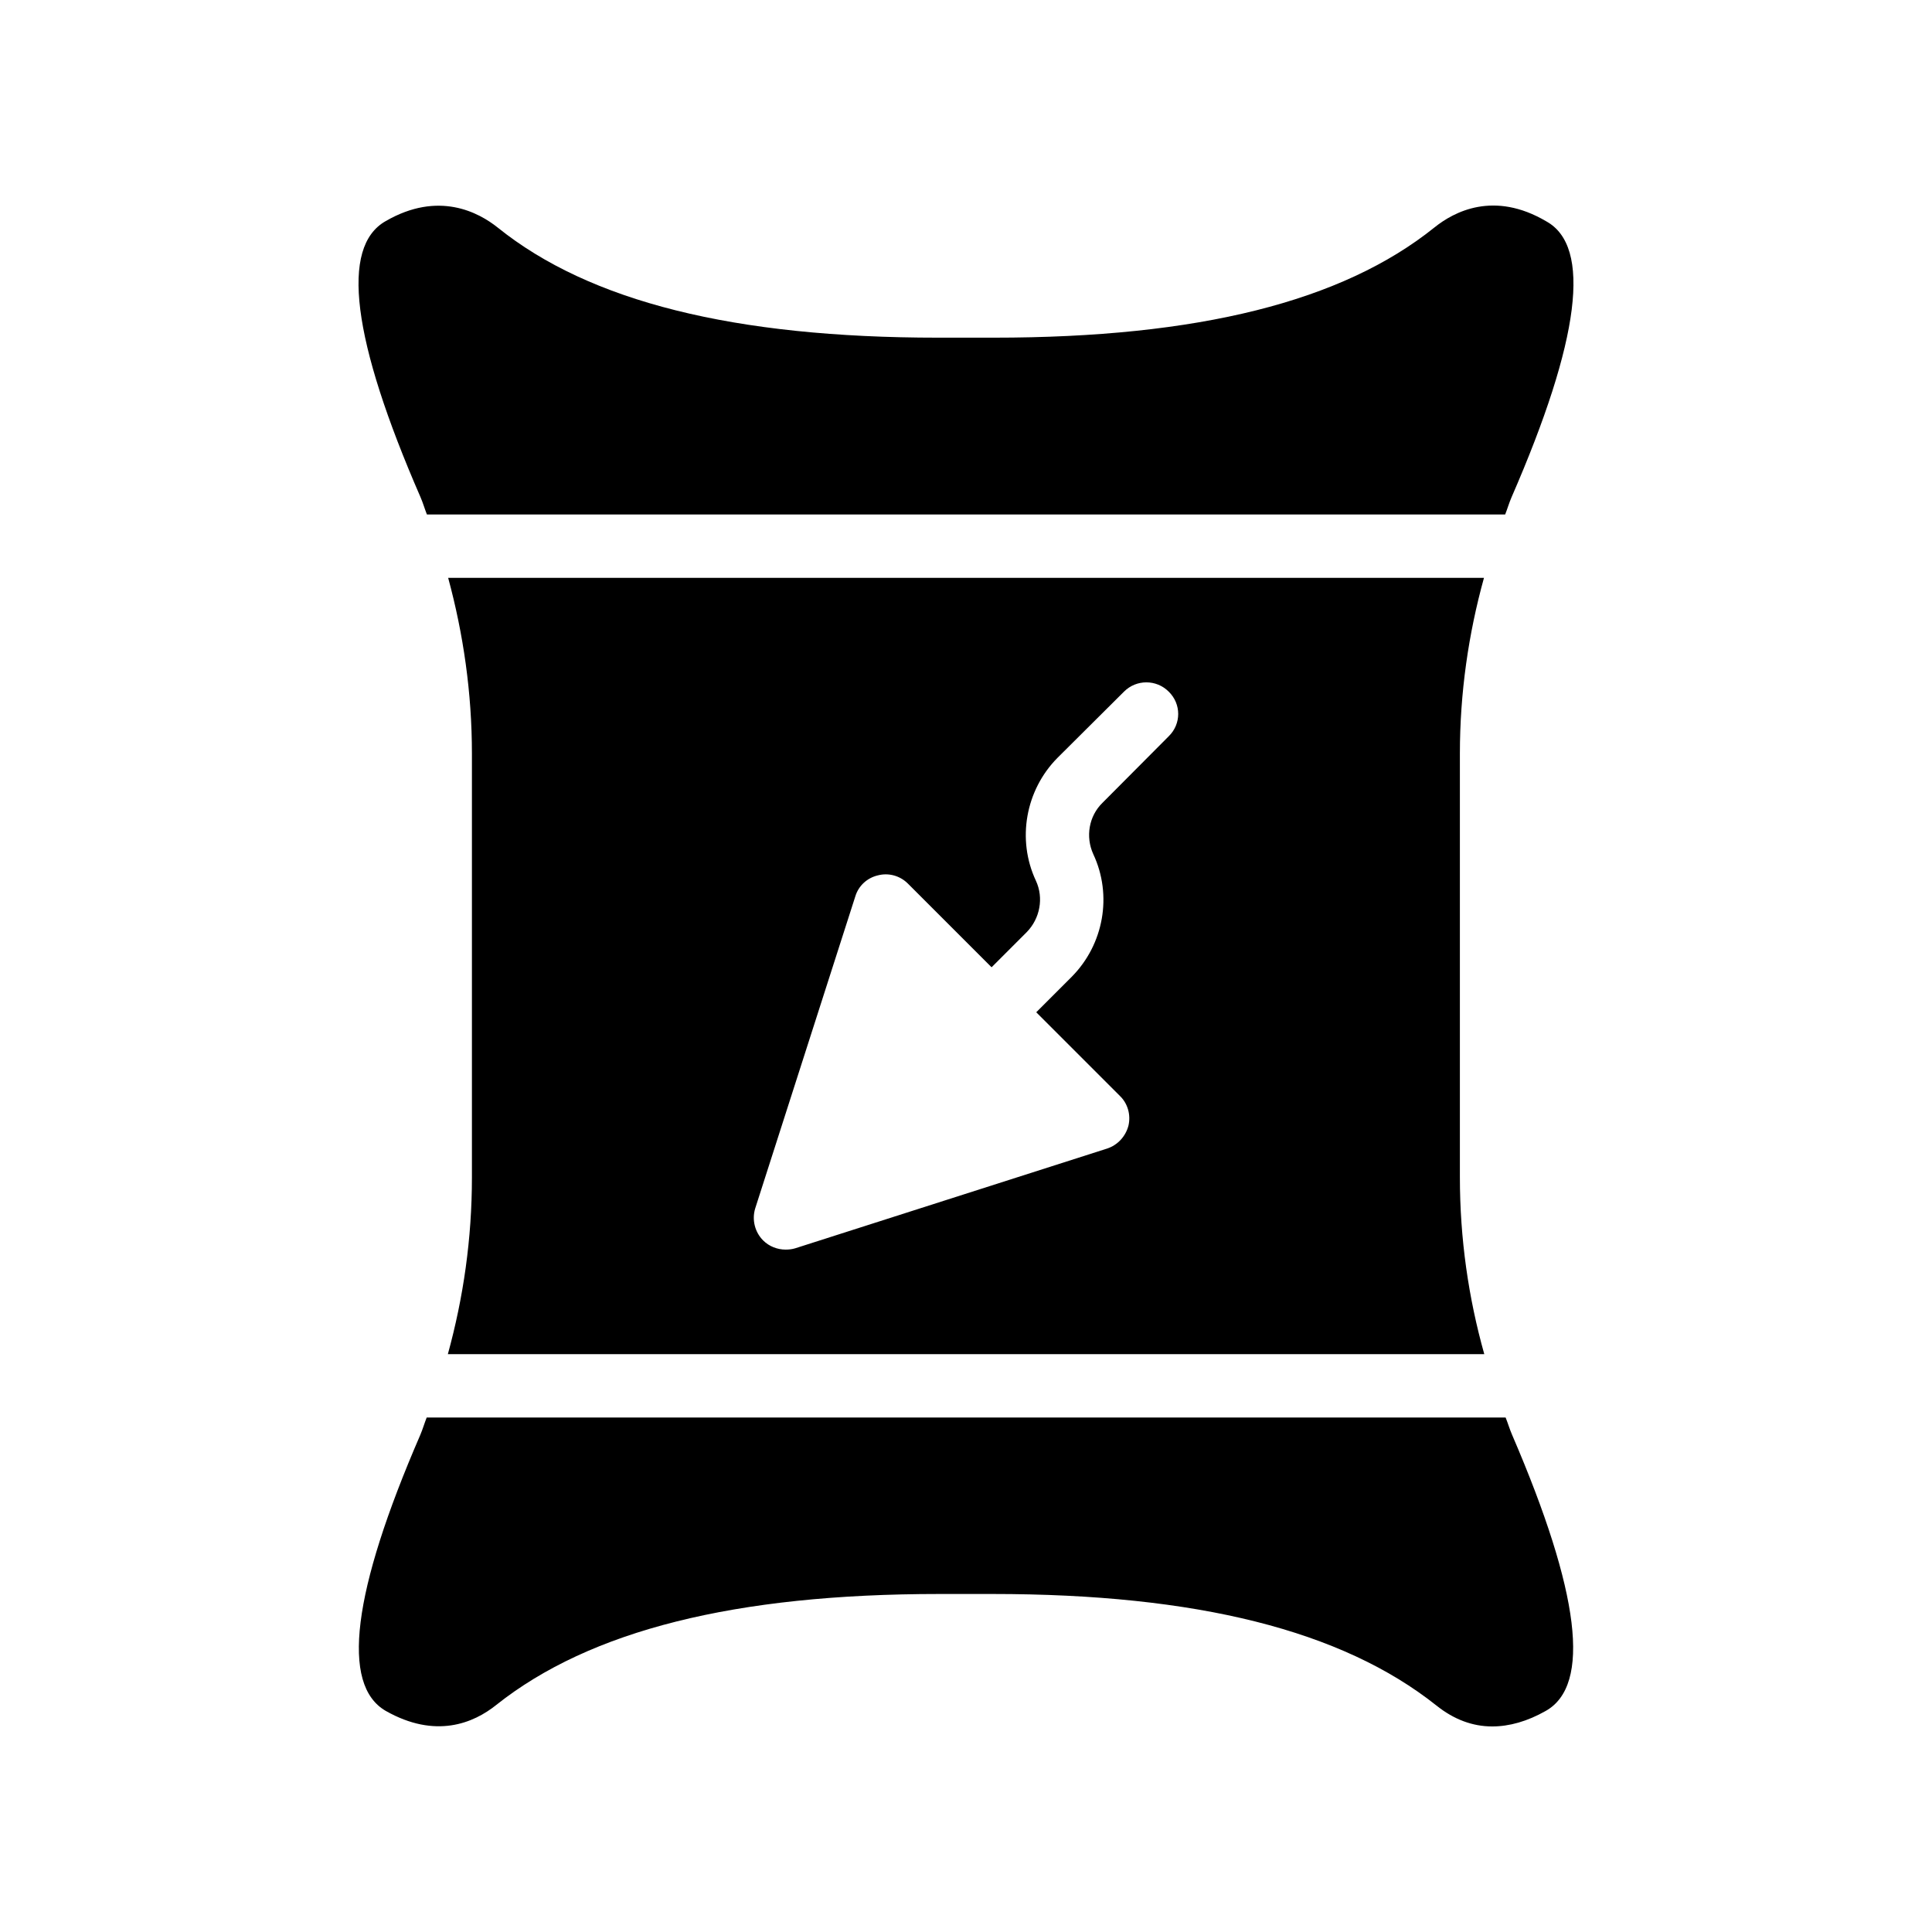
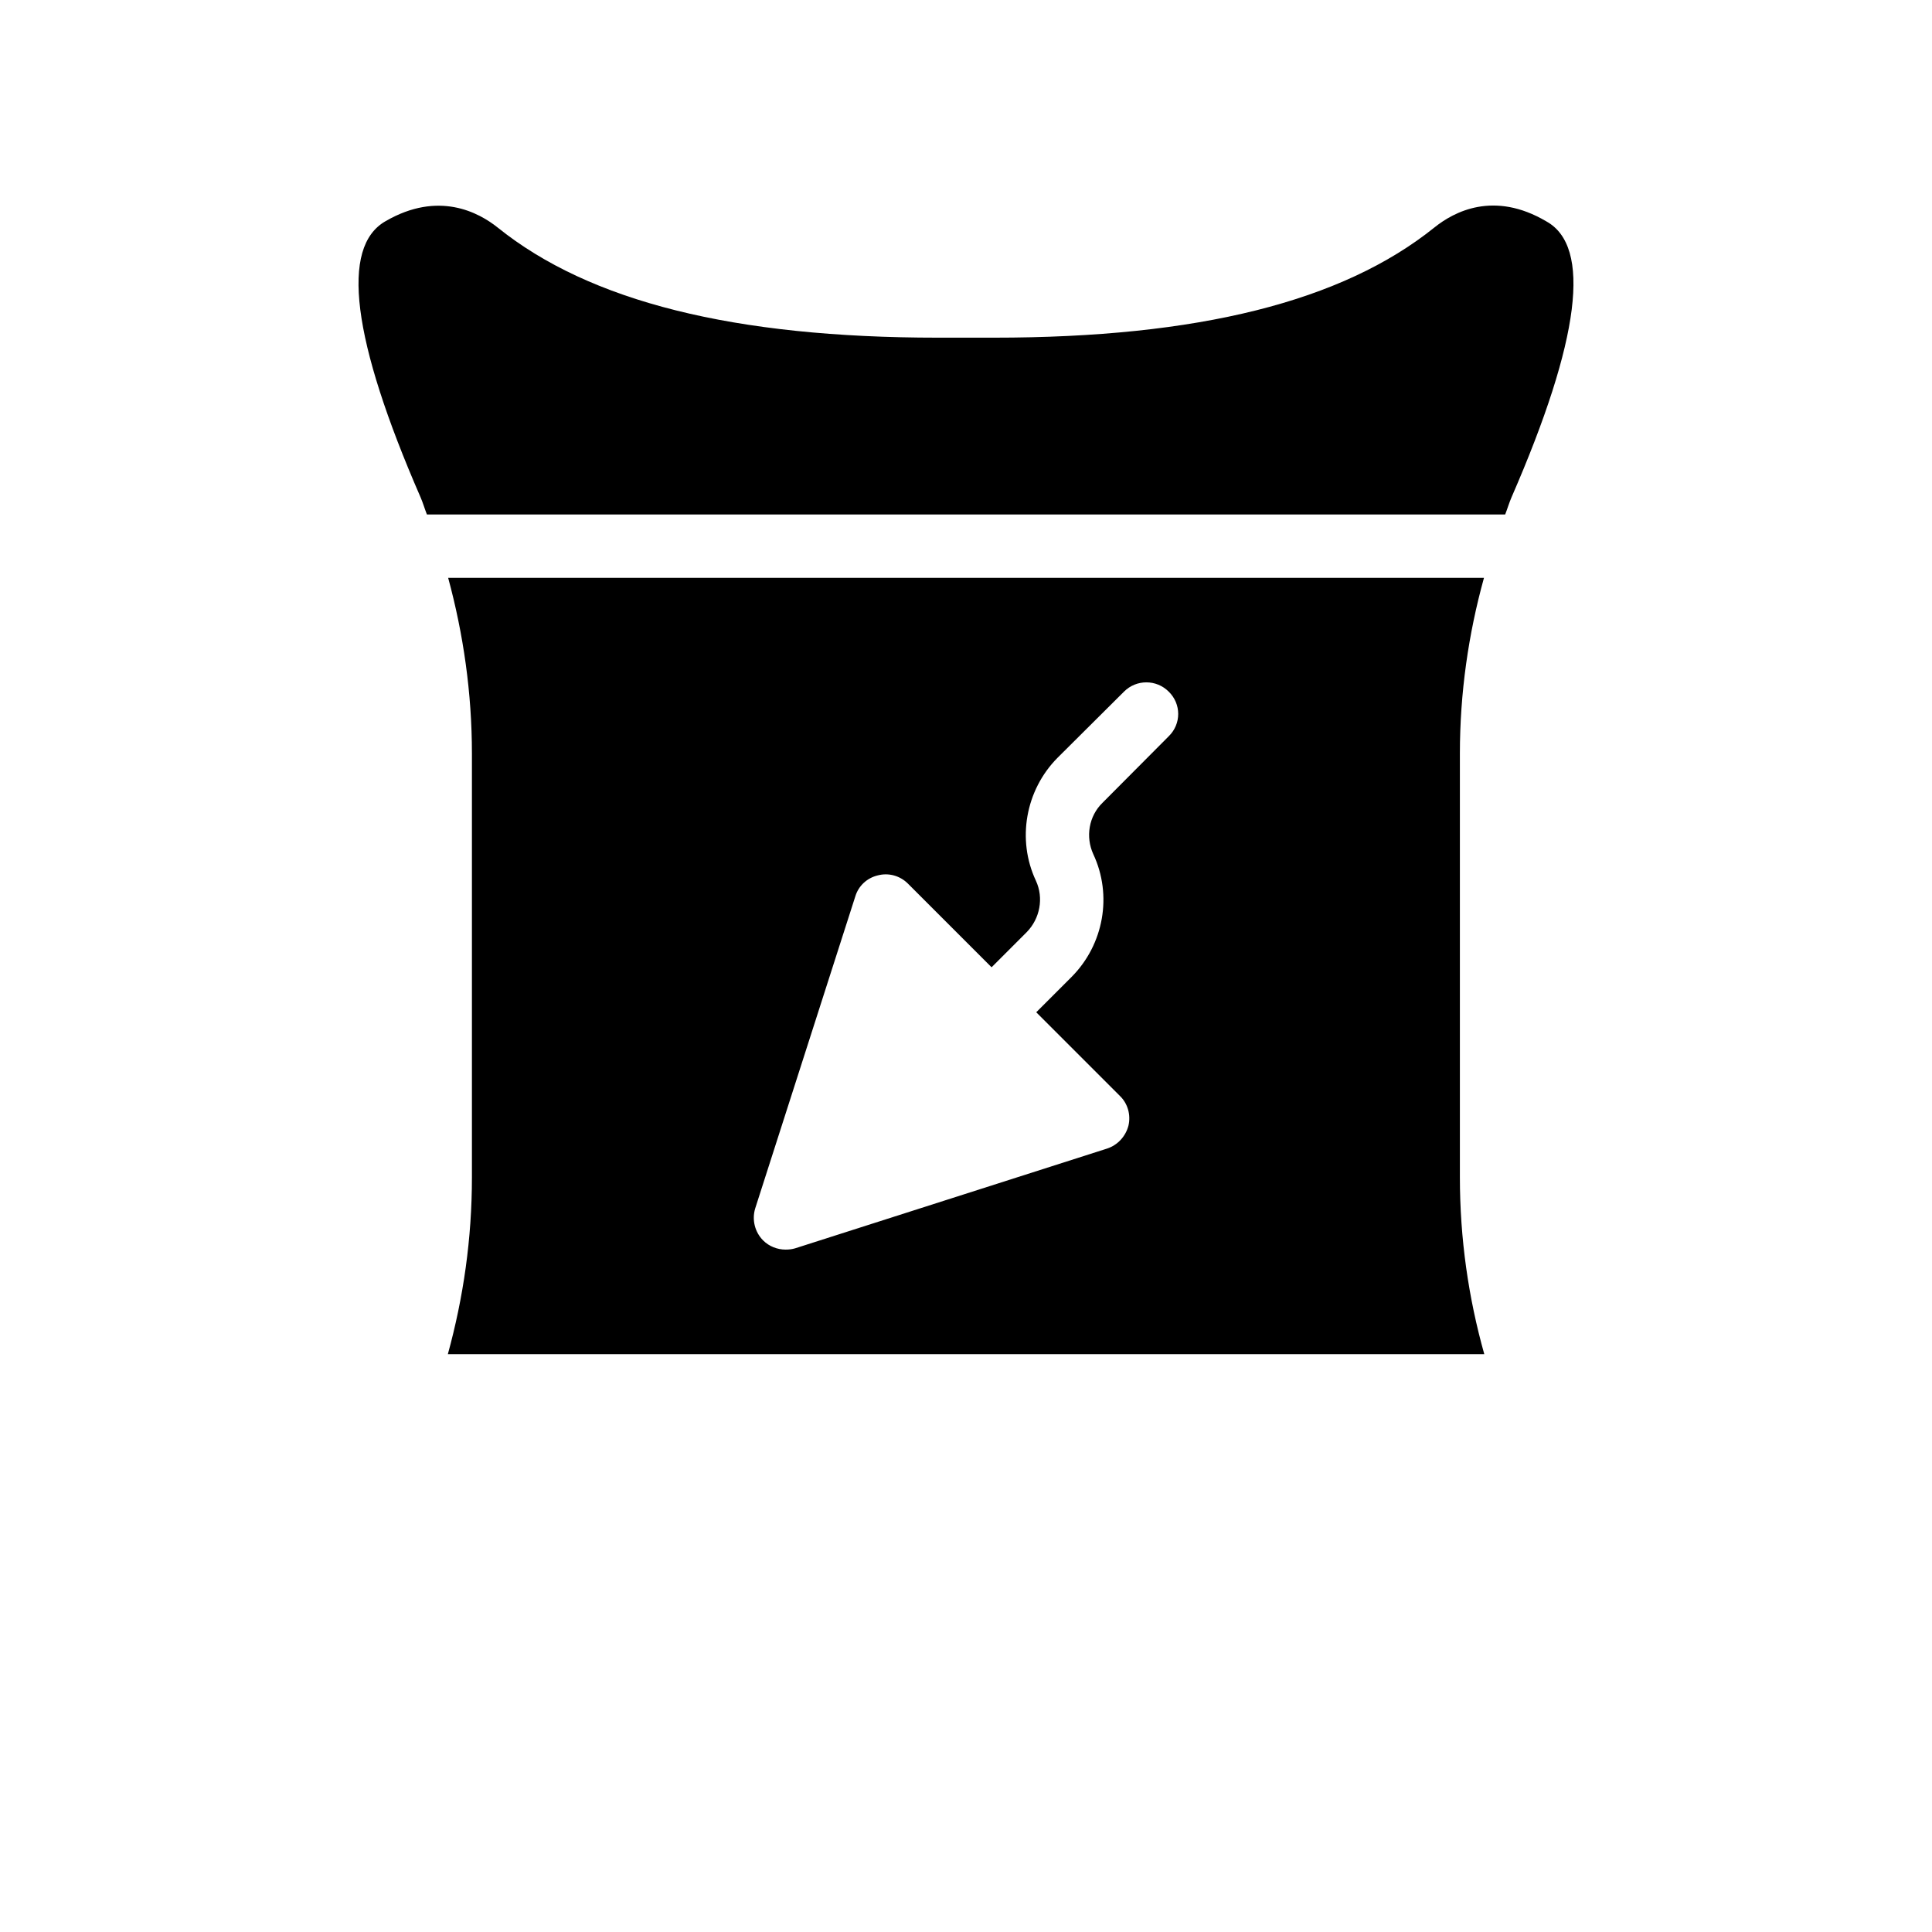
<svg xmlns="http://www.w3.org/2000/svg" fill="#000000" width="800px" height="800px" version="1.1" viewBox="144 144 512 512">
  <g>
    <path d="m262.69 502.86h274.66c-4.199-14.945-6.465-30.566-6.465-46.938v-112.18c0-16.121 2.266-31.742 6.383-46.602h-274.5c4.031 14.863 6.297 30.48 6.297 46.602v112.27c0 16.289-2.266 31.906-6.379 46.855zm81.449-38.625 26.535-82.707c0.84-2.769 3.106-4.871 5.961-5.543 2.856-0.754 5.879 0.086 7.977 2.184l22.168 22.168 9.32-9.32c3.527-3.609 4.535-9.07 2.434-13.602-5.121-10.918-2.769-24.016 5.711-32.578l17.633-17.551c3.273-3.273 8.566-3.273 11.84 0 3.359 3.273 3.359 8.566 0 11.84l-17.551 17.633c-3.609 3.527-4.535 8.984-2.434 13.602 5.121 10.914 2.769 23.93-5.711 32.496l-9.406 9.406 22.168 22.168c2.098 2.016 2.938 5.039 2.266 7.894-0.758 2.856-2.856 5.121-5.625 6.047l-82.707 26.449c-0.84 0.25-1.68 0.336-2.519 0.336-2.184 0-4.367-0.84-5.961-2.434-2.184-2.191-3.023-5.469-2.098-8.488z" />
    <path d="m553.8 202.67c-13.938-8.23-24.52-2.519-29.641 1.594-24.434 19.648-62.641 29.223-116.8 29.223h-14.777c-54.074 0-92.281-9.574-116.63-29.137-5.121-4.113-15.785-9.824-29.723-1.762-12.09 6.801-8.984 31.402 9.234 73.219 0.637 1.48 1.082 3.035 1.672 4.535h285.75c0.594-1.5 1.039-3.055 1.676-4.535 18.223-41.816 21.246-66.504 9.238-73.137z" />
-     <path d="m255.38 524.27c-18.055 41.648-21.074 66.25-9.152 73.137 13.184 7.473 23.258 3.273 29.305-1.594 24.855-19.73 63.227-29.391 117.39-29.391h14.105c54.16 0 92.617 9.656 117.64 29.559 4.617 3.695 9.574 5.543 14.777 5.543 4.535 0 9.32-1.344 14.191-4.113 12.09-6.801 9.07-31.402-8.902-73.137-0.656-1.504-1.117-3.094-1.727-4.617l-285.93-0.004c-0.602 1.527-1.055 3.109-1.699 4.617z" />
  </g>
</svg>